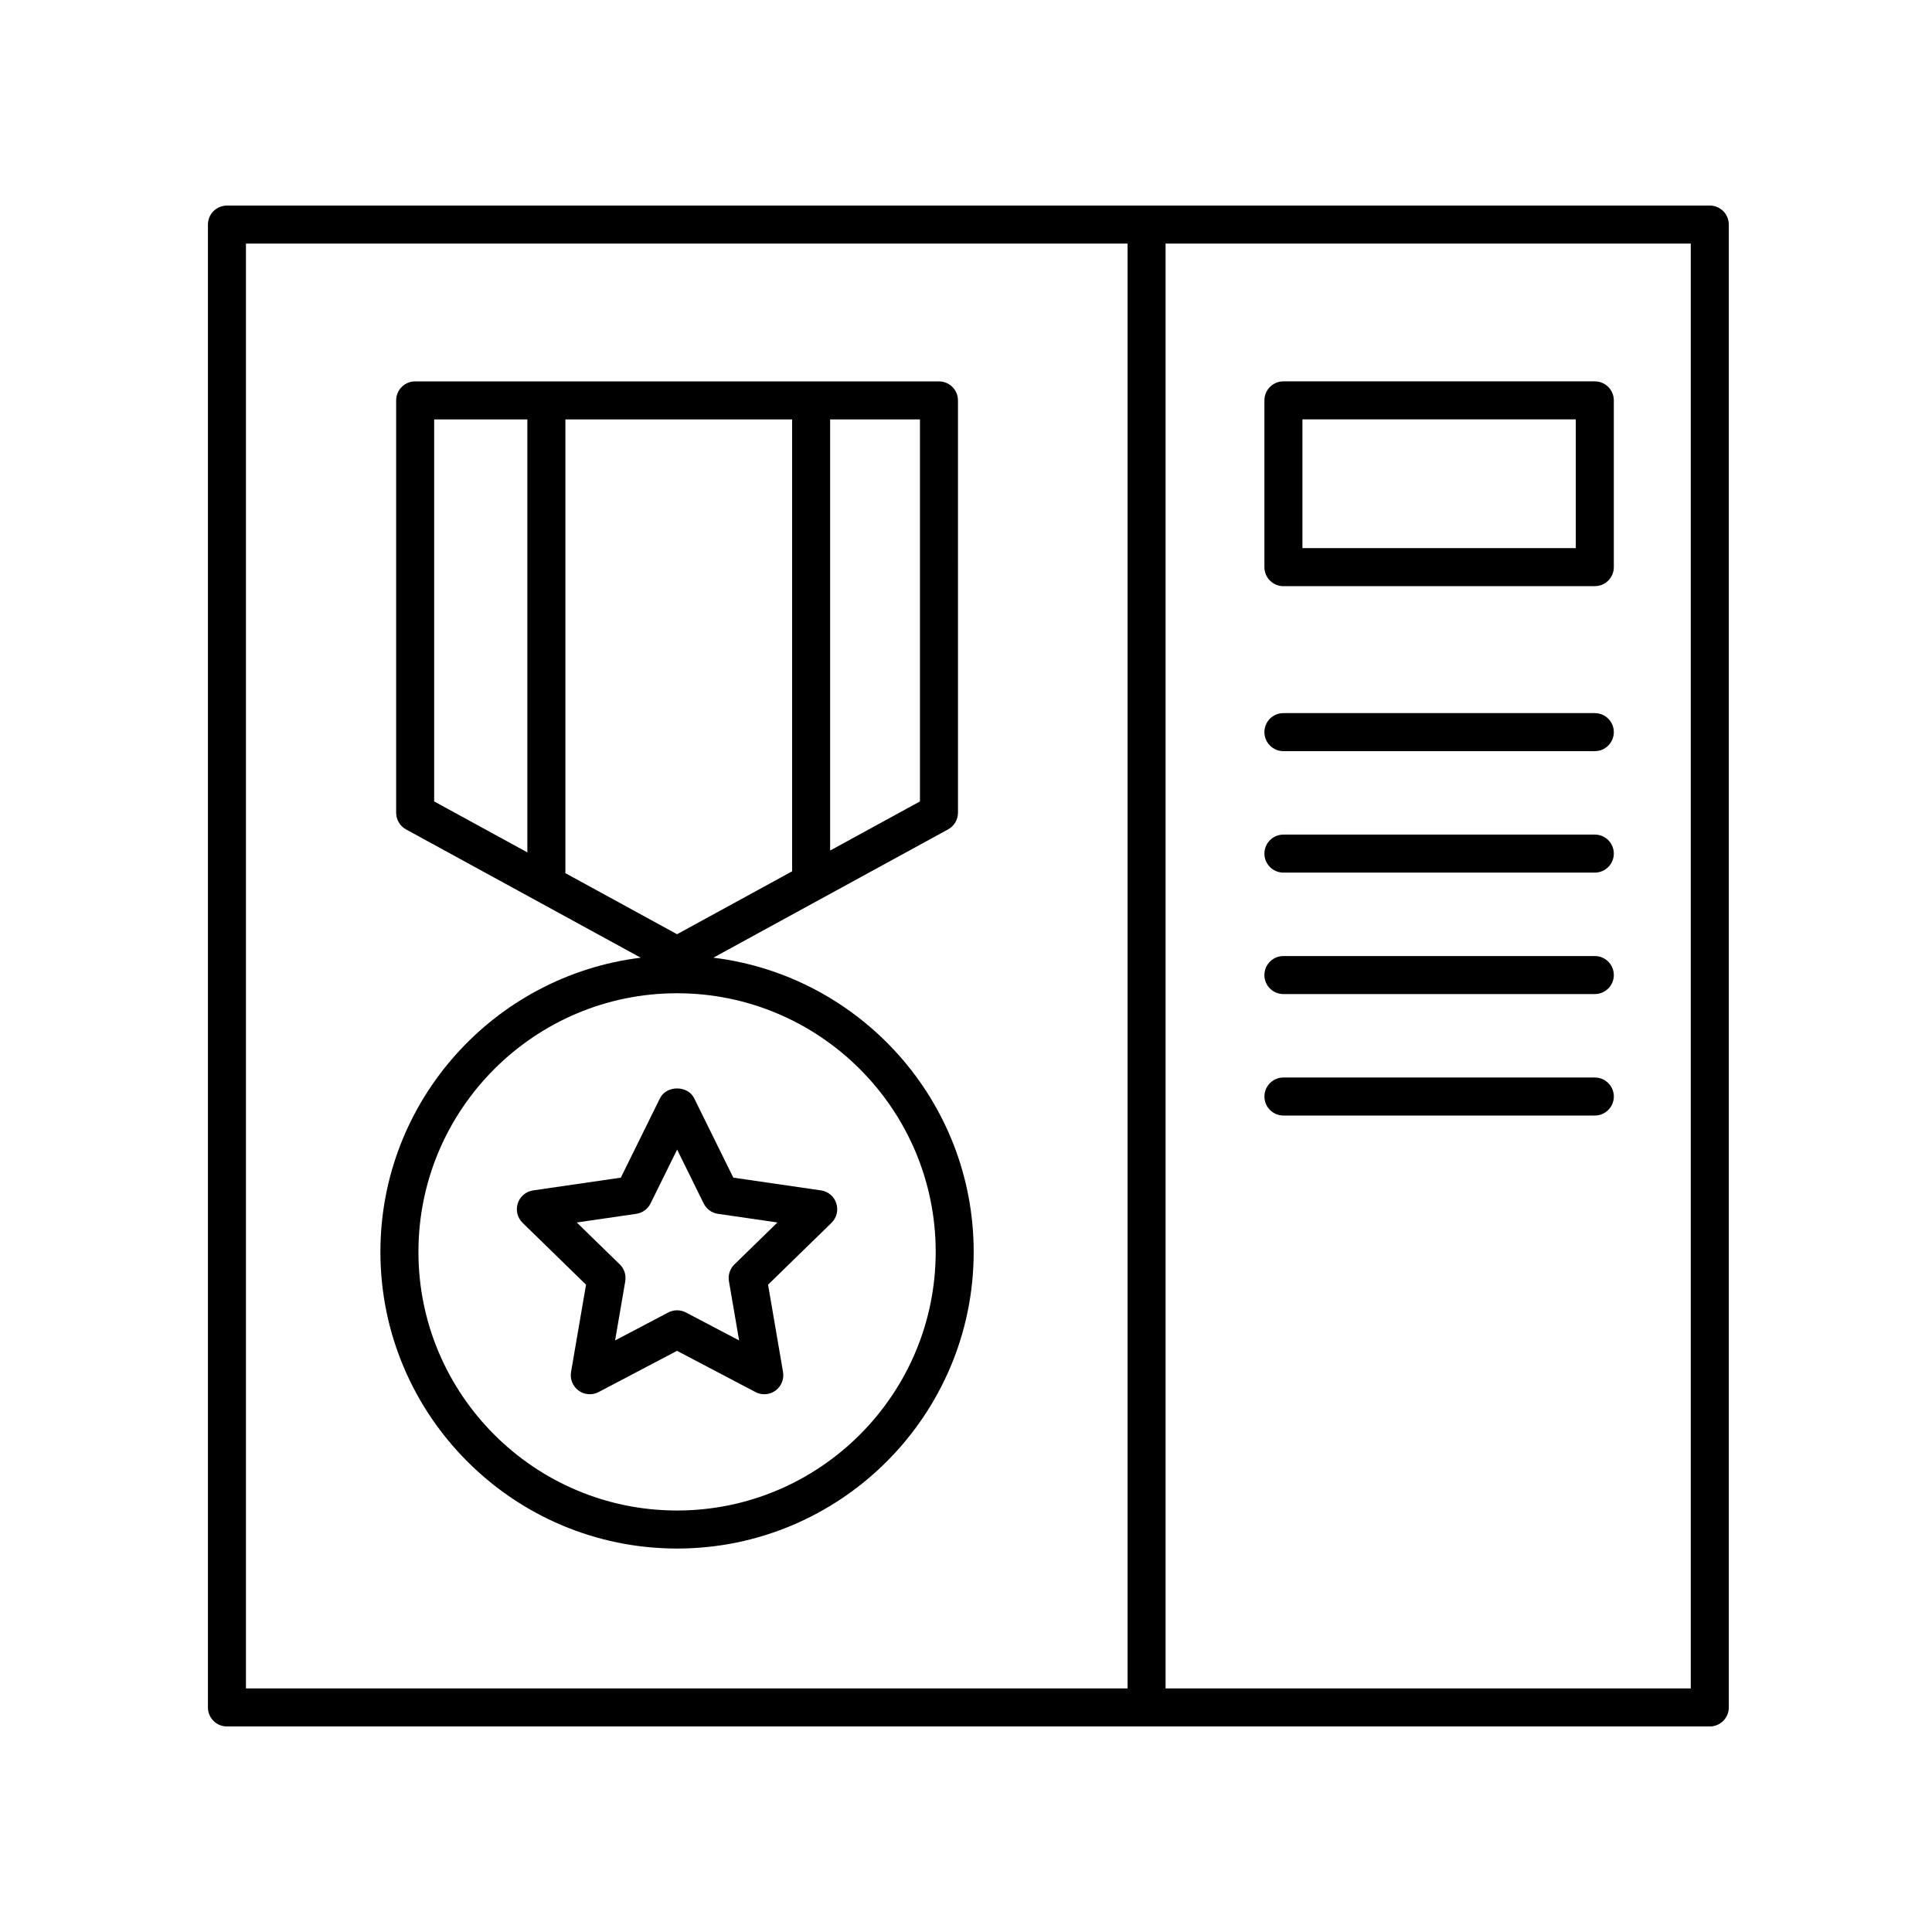
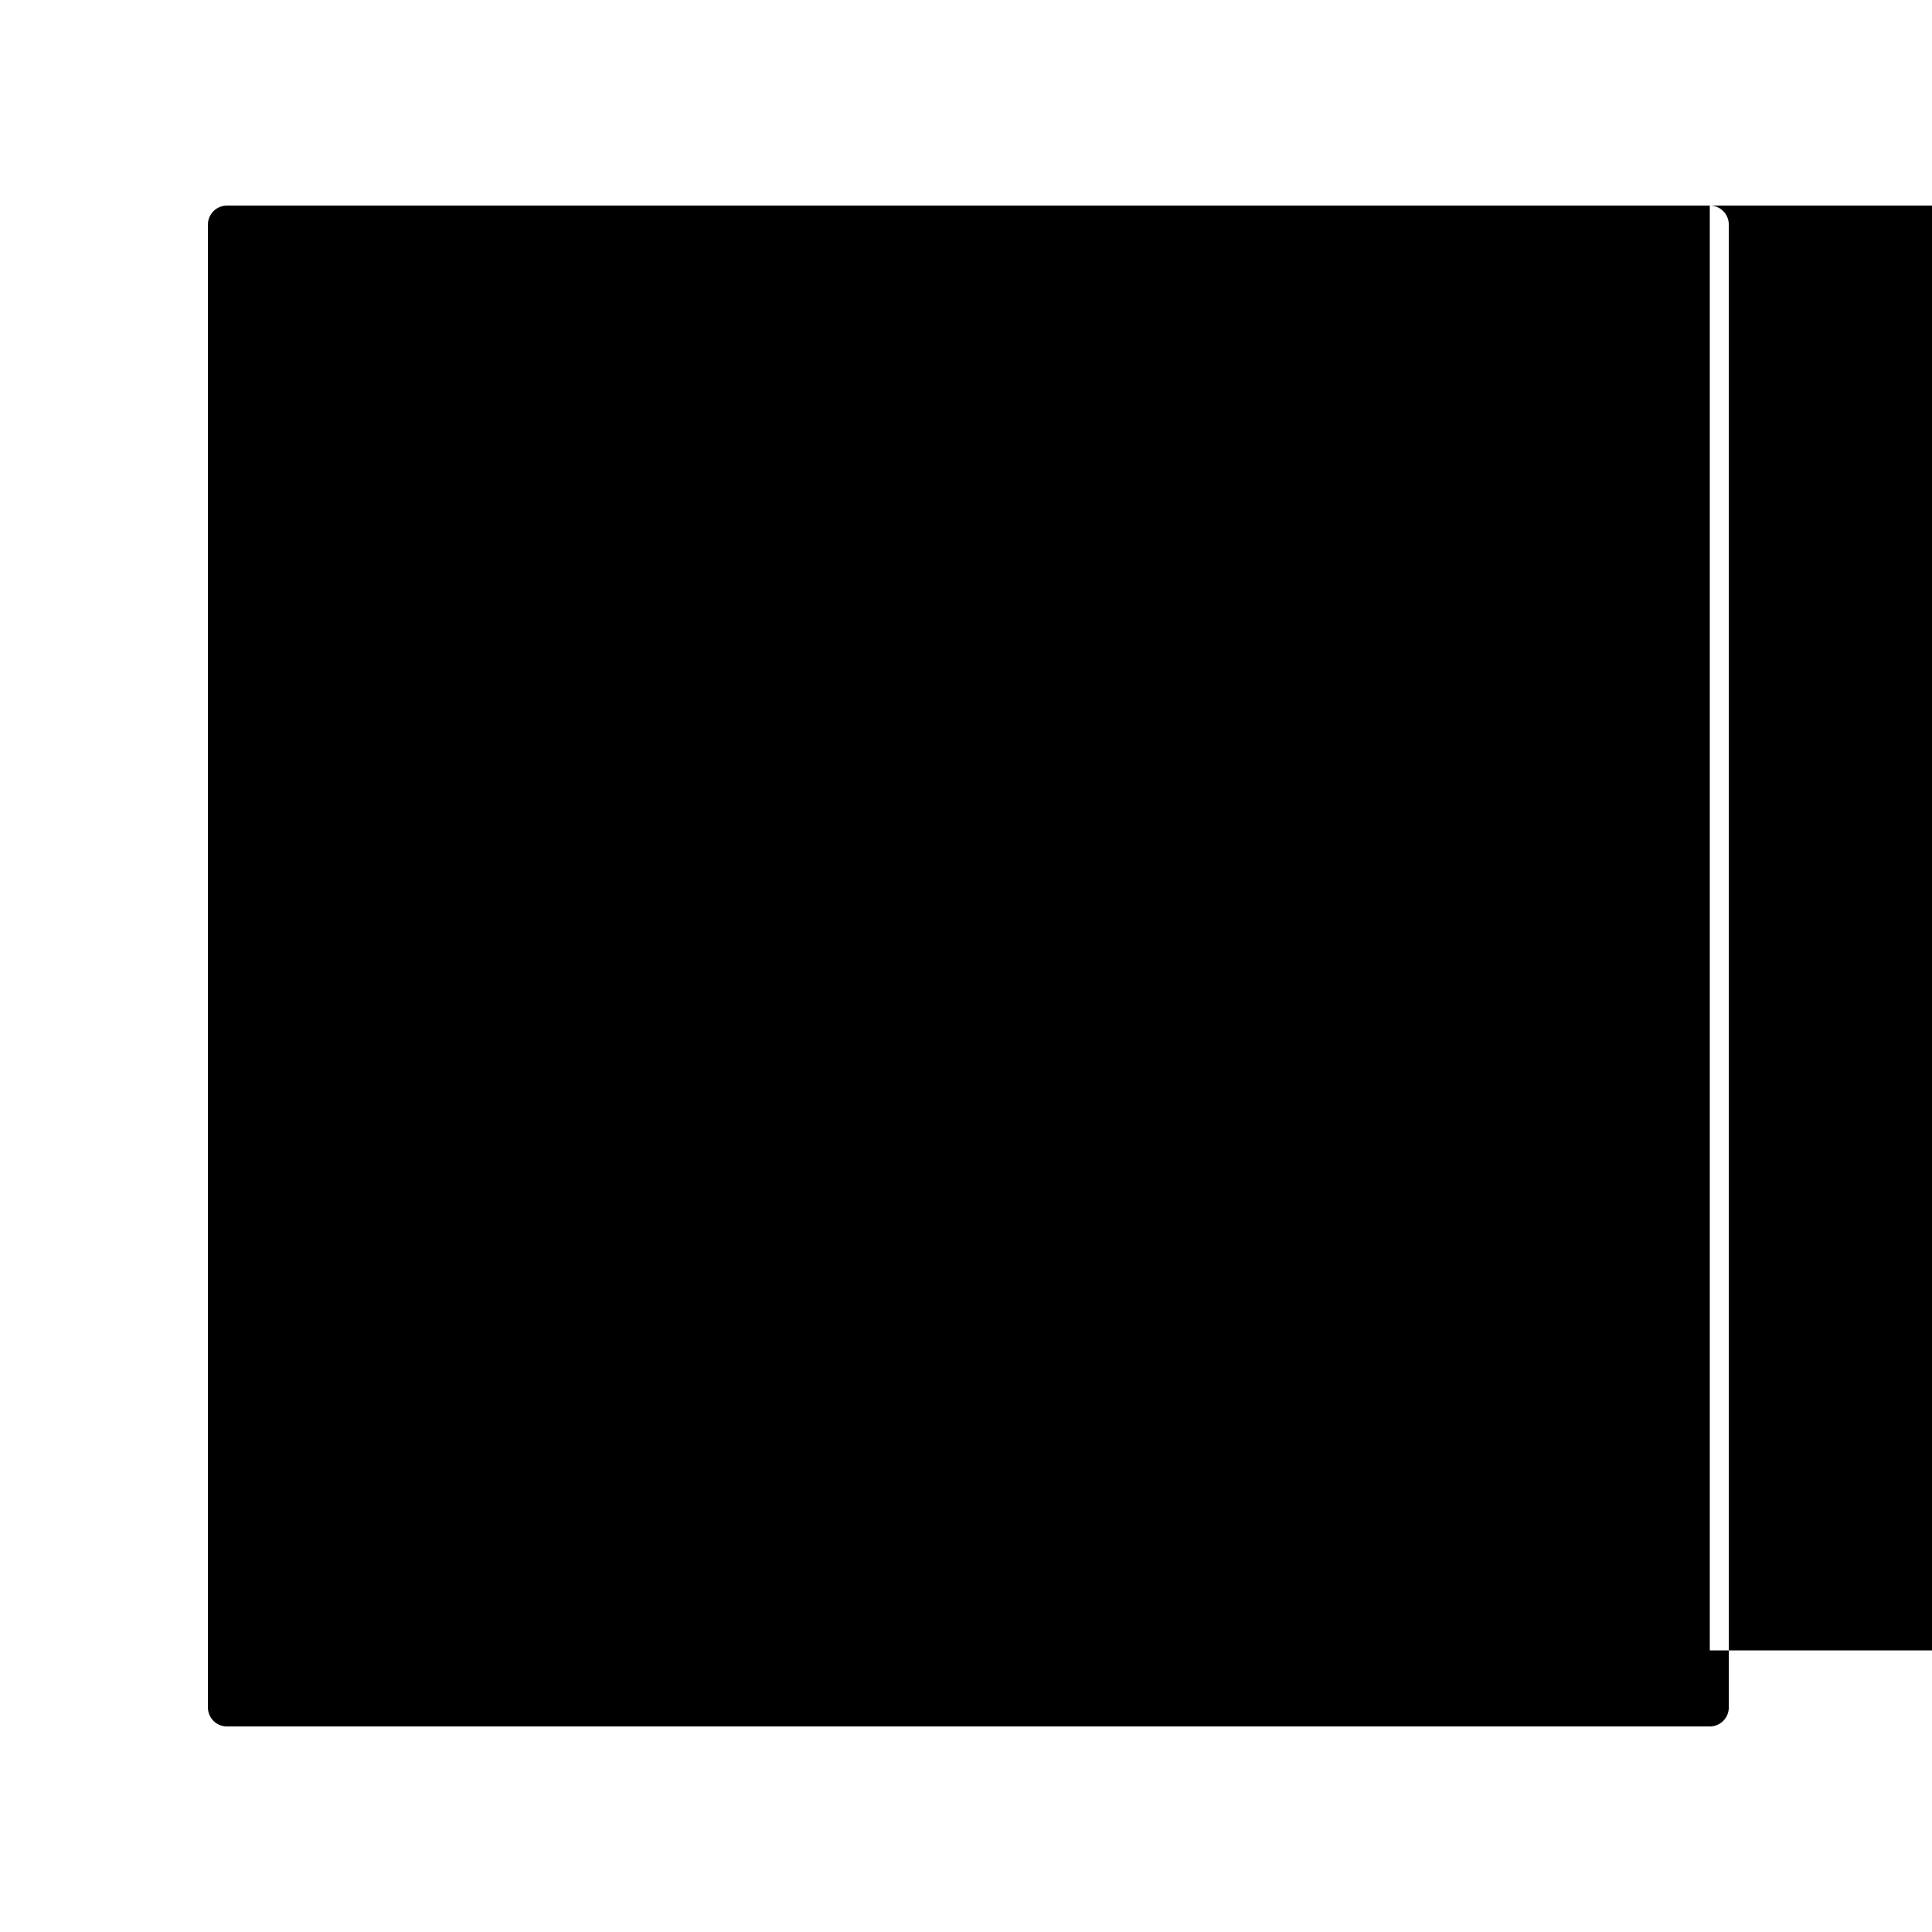
<svg xmlns="http://www.w3.org/2000/svg" fill="#000000" width="800px" height="800px" version="1.1" viewBox="144 144 512 512">
  <g>
    <path d="m333.06 397.79 62.191-33.996c1.617-0.887 2.625-2.586 2.625-4.422l-0.004-109.26c0-2.785-2.258-5.039-5.039-5.039h-138.81c-2.781 0-5.039 2.254-5.039 5.039v109.27c0 1.84 1.008 3.535 2.625 4.422l62.191 33.996c-38.812 4.769-68.988 37.883-68.988 77.965 0 43.348 35.266 78.613 78.613 78.613s78.613-35.266 78.613-78.613c0.008-40.086-30.164-73.195-68.977-77.969zm-39.223-142.64h60.078v119.76l-30.484 16.668-29.633-16.199c0.004-0.066 0.039-0.125 0.039-0.191zm93.961 101.24-23.805 13.012v-114.25h23.805zm-128.74-101.24h24.695v114.74l-24.695-13.504zm64.371 289.15c-37.789 0-68.539-30.746-68.539-68.539 0-37.789 30.742-68.539 68.539-68.539 37.797 0 68.539 30.746 68.539 68.539 0 37.789-30.75 68.539-68.539 68.539z" />
    <path d="m484.12 343.06h82.52c2.781 0 5.039-2.254 5.039-5.039 0-2.785-2.258-5.039-5.039-5.039h-82.52c-2.781 0-5.039 2.254-5.039 5.039 0 2.785 2.258 5.039 5.039 5.039z" />
    <path d="m484.12 375.25h82.52c2.781 0 5.039-2.254 5.039-5.039 0-2.785-2.258-5.039-5.039-5.039l-82.52 0.004c-2.781 0-5.039 2.254-5.039 5.039s2.258 5.035 5.039 5.035z" />
    <path d="m484.12 407.44h82.52c2.781 0 5.039-2.254 5.039-5.039s-2.258-5.039-5.039-5.039h-82.52c-2.781 0-5.039 2.254-5.039 5.039s2.258 5.039 5.039 5.039z" />
-     <path d="m566.64 429.55h-82.516c-2.781 0-5.039 2.254-5.039 5.039 0 2.785 2.258 5.039 5.039 5.039h82.52c2.781 0 5.039-2.254 5.039-5.039-0.004-2.785-2.262-5.039-5.043-5.039z" />
-     <path d="m597.11 198.48h-392.97c-2.781 0-5.039 2.254-5.039 5.039v392.97c0 2.785 2.258 5.039 5.039 5.039h392.97c2.781 0 5.039-2.254 5.039-5.039v-392.98c0-2.785-2.258-5.035-5.039-5.035zm-387.93 10.074h233.64v382.89h-233.64zm382.89 382.89h-139.18v-382.89h139.18z" />
+     <path d="m597.11 198.48h-392.97c-2.781 0-5.039 2.254-5.039 5.039v392.97c0 2.785 2.258 5.039 5.039 5.039h392.97c2.781 0 5.039-2.254 5.039-5.039v-392.98c0-2.785-2.258-5.035-5.039-5.035zh233.64v382.89h-233.64zm382.89 382.89h-139.18v-382.89h139.18z" />
    <path d="m484.12 299.34h82.52c2.781 0 5.039-2.254 5.039-5.039v-44.199c0-2.785-2.258-5.039-5.039-5.039h-82.52c-2.781 0-5.039 2.254-5.039 5.039v44.199c0 2.785 2.258 5.039 5.039 5.039zm5.035-44.199h72.441v34.121h-72.441z" />
-     <path d="m361.58 459.47-23.242-3.379-10.387-21.059c-1.699-3.445-7.34-3.445-9.039 0l-10.387 21.059-23.242 3.379c-1.895 0.277-3.473 1.602-4.066 3.43-0.594 1.82-0.102 3.824 1.273 5.16l16.812 16.395-3.969 23.141c-0.324 1.891 0.453 3.797 2.004 4.926 1.551 1.133 3.606 1.281 5.305 0.383l20.781-10.922 20.781 10.922c0.734 0.387 1.543 0.578 2.344 0.578 1.043 0 2.086-0.324 2.961-0.961 1.551-1.129 2.328-3.039 2.004-4.926l-3.969-23.141 16.812-16.395c1.375-1.34 1.867-3.34 1.273-5.16-0.578-1.828-2.156-3.156-4.051-3.43zm-22.953 19.613c-1.188 1.152-1.734 2.828-1.449 4.457l2.695 15.688-14.09-7.406c-0.734-0.387-1.543-0.578-2.344-0.578s-1.613 0.191-2.344 0.578l-14.09 7.406 2.695-15.688c0.281-1.633-0.262-3.301-1.449-4.457l-11.402-11.113 15.758-2.293c1.641-0.238 3.059-1.27 3.793-2.754l7.043-14.277 7.031 14.277c0.734 1.484 2.152 2.519 3.793 2.754l15.758 2.293z" />
  </g>
</svg>